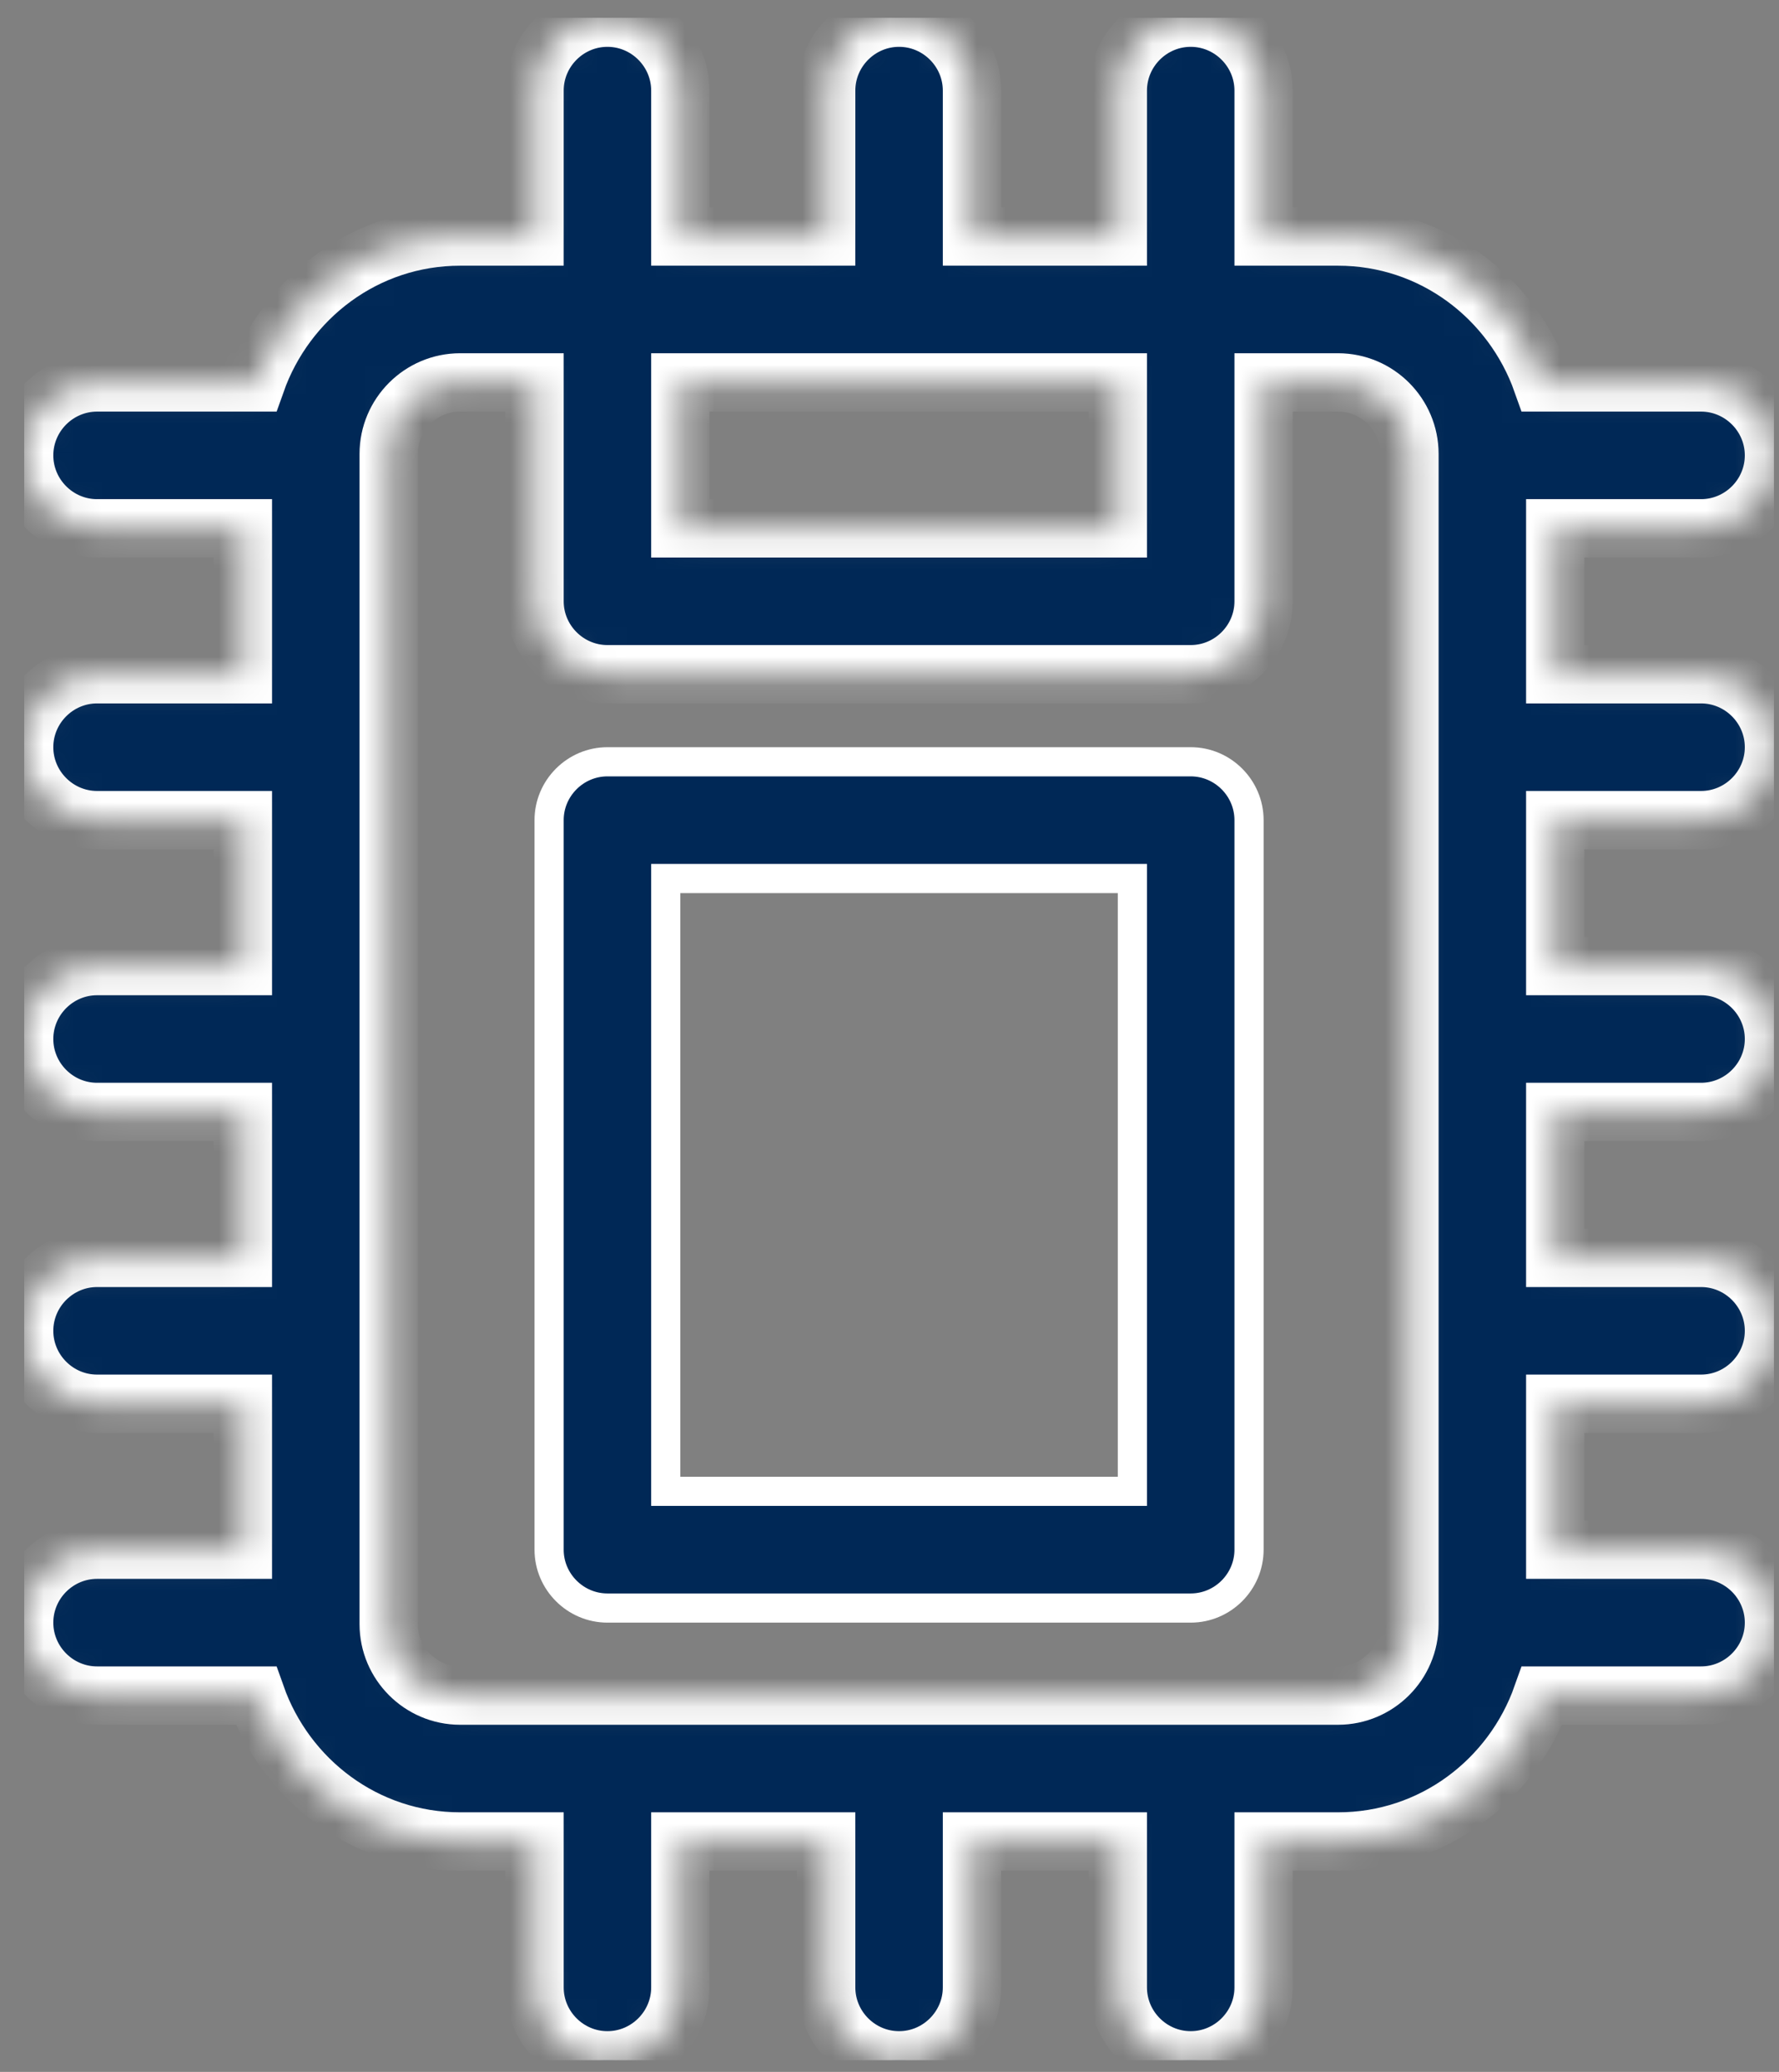
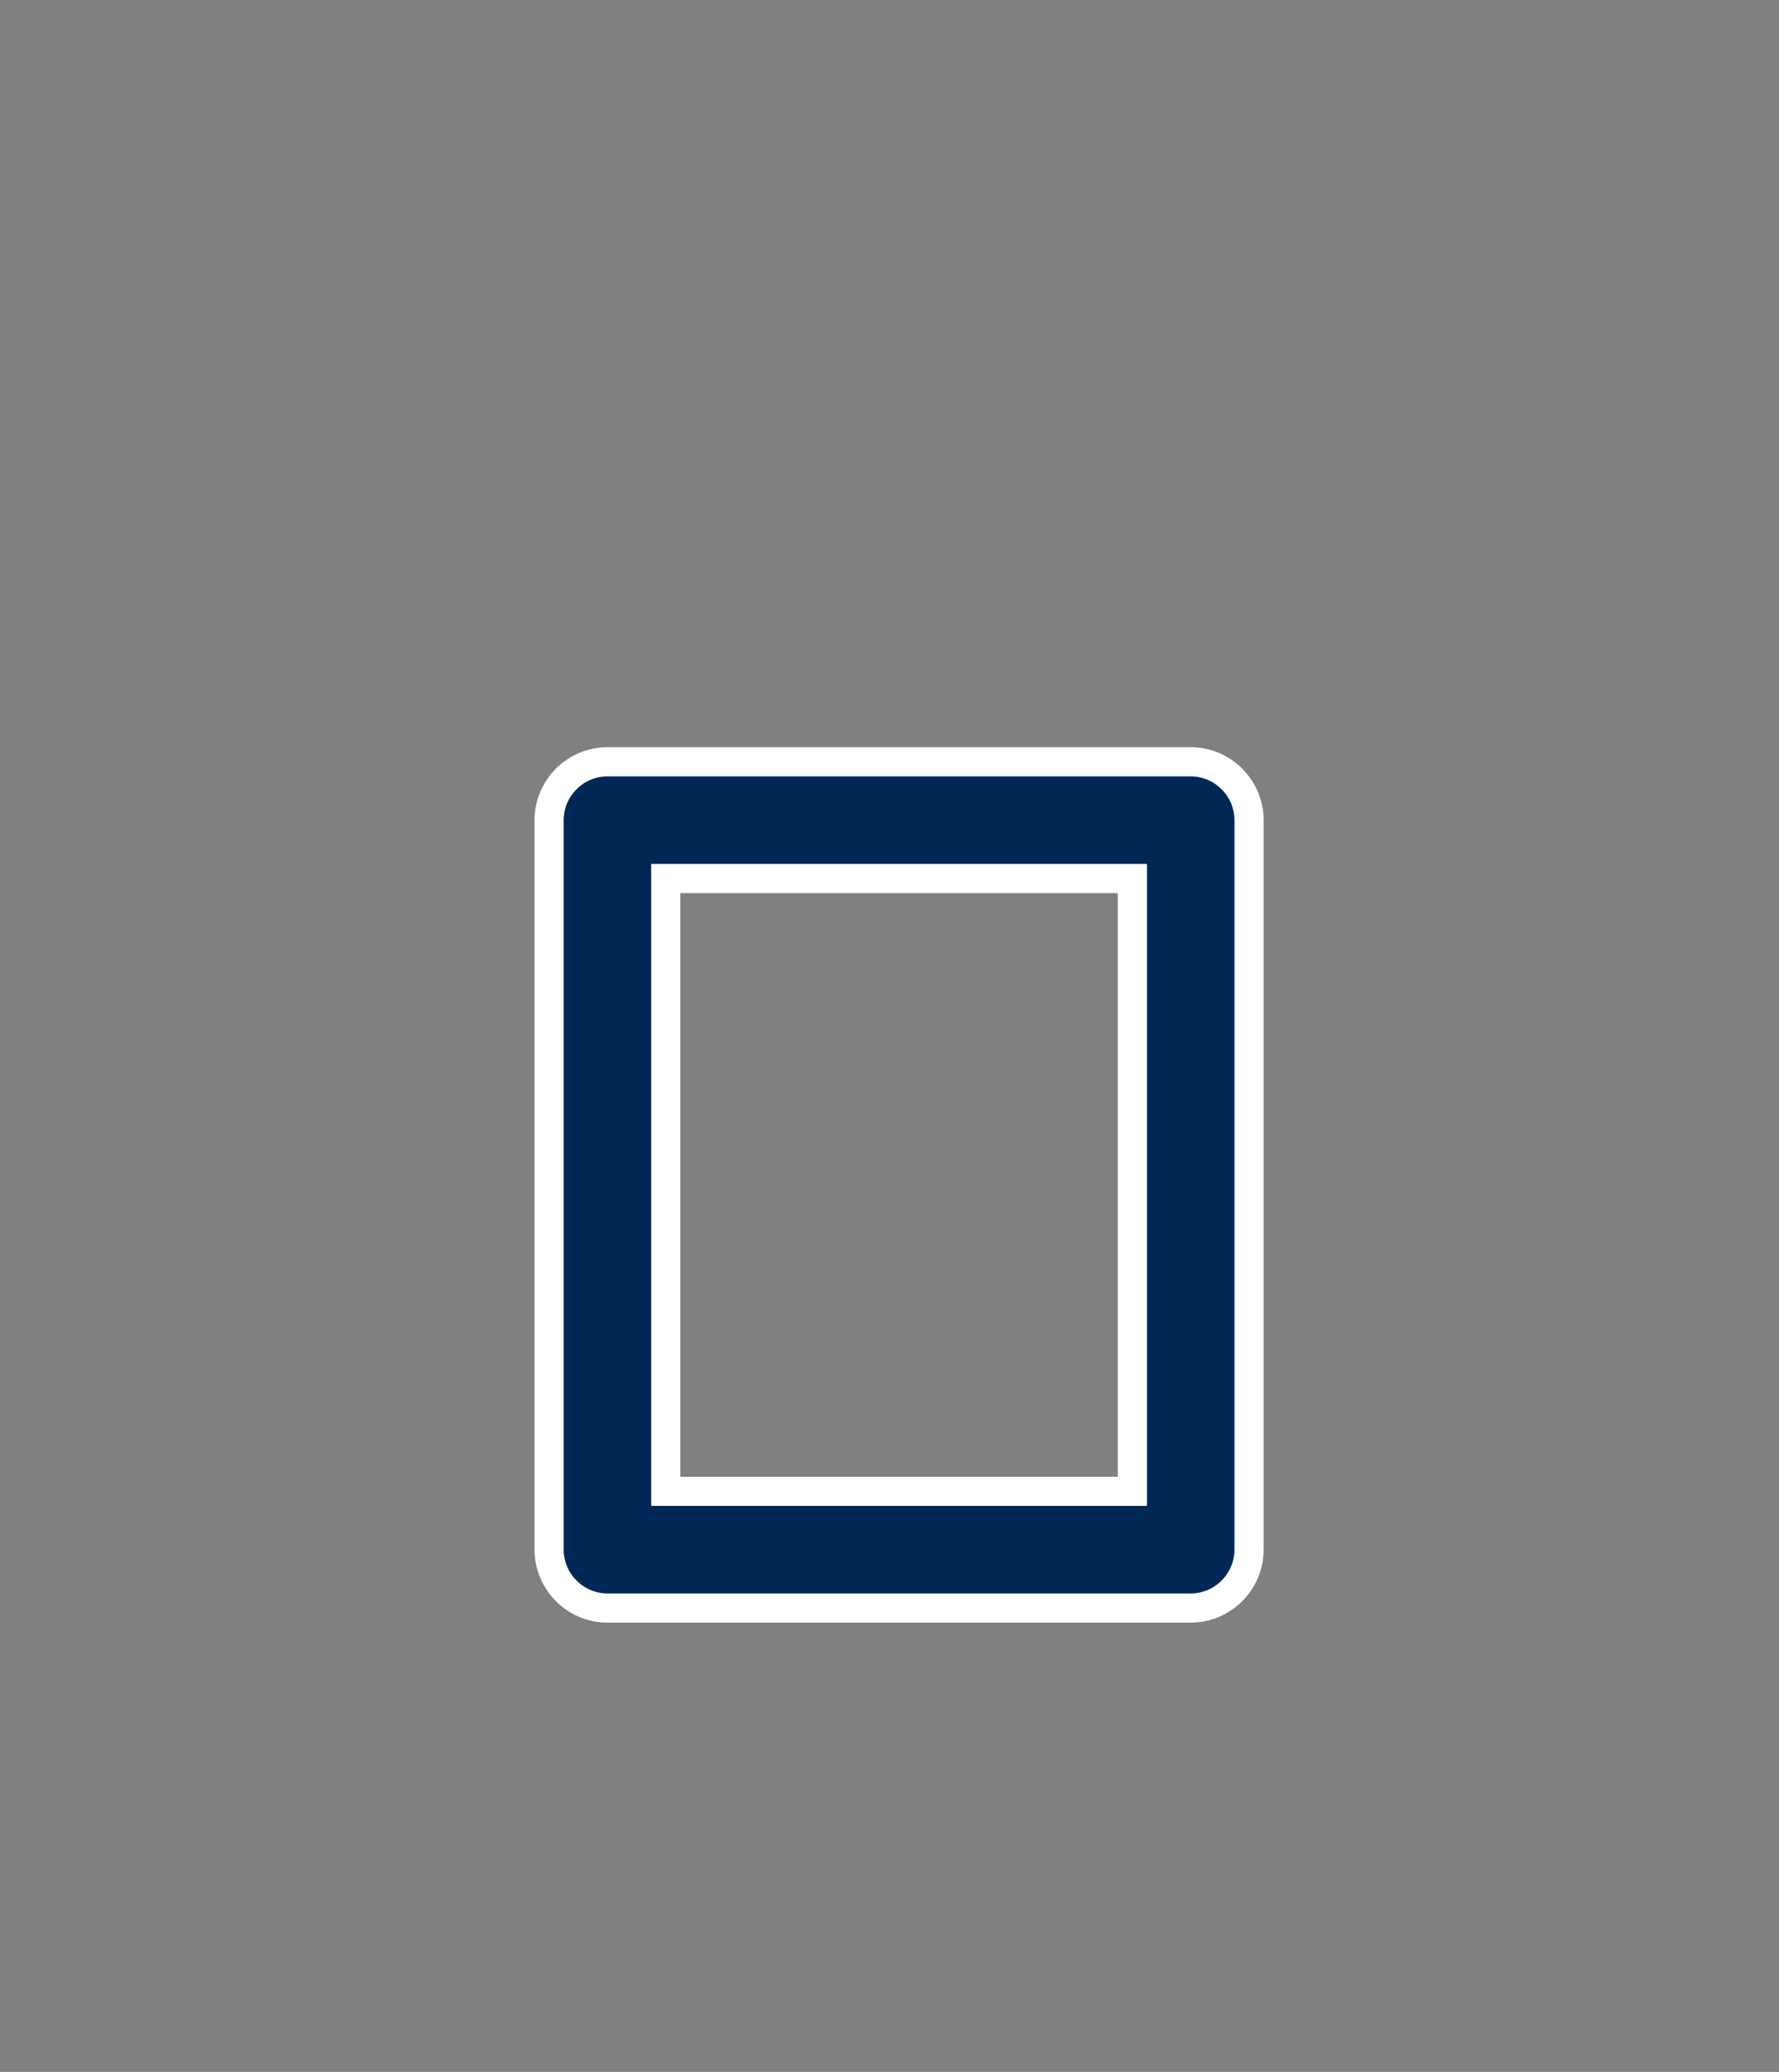
<svg xmlns="http://www.w3.org/2000/svg" width="61" height="71" viewBox="0 0 61 71" fill="none">
  <rect x="0" y="0" width="61" height="71" fill="#808080" stroke="none" />
  <g clip-path="url(#clip0_21017_1107)">
    <mask id="path-1-inside-1_21017_1107" fill="white">
-       <path d="M58.328 28.105C59.703 28.105 60.828 26.98 60.828 25.605C60.828 24.23 59.703 23.105 58.328 23.105H53.328V18.105H58.328C59.703 18.105 60.828 16.98 60.828 15.605C60.828 14.23 59.703 13.105 58.328 13.105H52.878C51.853 10.205 49.128 8.105 45.878 8.105H43.328V3.105C43.328 1.73 42.203 0.605 40.828 0.605C39.453 0.605 38.328 1.73 38.328 3.105V8.105H33.328V3.105C33.328 1.73 32.203 0.605 30.828 0.605C29.453 0.605 28.328 1.73 28.328 3.105V8.105H23.328V3.105C23.328 1.73 22.203 0.605 20.828 0.605C19.453 0.605 18.328 1.73 18.328 3.105V8.105H15.778C12.528 8.105 9.803 10.205 8.778 13.105H3.328C1.953 13.105 0.828 14.23 0.828 15.605C0.828 16.98 1.953 18.105 3.328 18.105H8.328V23.105H3.328C1.953 23.105 0.828 24.23 0.828 25.605C0.828 26.98 1.953 28.105 3.328 28.105H8.328V33.105H3.328C1.953 33.105 0.828 34.23 0.828 35.605C0.828 36.98 1.953 38.105 3.328 38.105H8.328V43.105H3.328C1.953 43.105 0.828 44.23 0.828 45.605C0.828 46.98 1.953 48.105 3.328 48.105H8.328V53.105H3.328C1.953 53.105 0.828 54.23 0.828 55.605C0.828 56.98 1.953 58.105 3.328 58.105H8.778C9.803 61.005 12.528 63.105 15.778 63.105H18.328V68.105C18.328 69.48 19.453 70.605 20.828 70.605C22.203 70.605 23.328 69.48 23.328 68.105V63.105H28.328V68.105C28.328 69.48 29.453 70.605 30.828 70.605C32.203 70.605 33.328 69.48 33.328 68.105V63.105H38.328V68.105C38.328 69.48 39.453 70.605 40.828 70.605C42.203 70.605 43.328 69.48 43.328 68.105V63.105H45.878C49.128 63.105 51.853 61.005 52.878 58.105H58.328C59.703 58.105 60.828 56.98 60.828 55.605C60.828 54.23 59.703 53.105 58.328 53.105H53.328V48.105H58.328C59.703 48.105 60.828 46.98 60.828 45.605C60.828 44.23 59.703 43.105 58.328 43.105H53.328V38.105H58.328C59.703 38.105 60.828 36.98 60.828 35.605C60.828 34.23 59.703 33.105 58.328 33.105H53.328V28.105H58.328ZM23.328 13.105H38.328V18.105H23.328V13.105ZM48.328 55.655C48.328 57.005 47.228 58.105 45.878 58.105H15.778C14.428 58.105 13.328 57.005 13.328 55.655V15.555C13.328 14.205 14.428 13.105 15.778 13.105H18.328V20.605C18.328 21.98 19.453 23.105 20.828 23.105H40.828C42.203 23.105 43.328 21.98 43.328 20.605V13.105H45.878C47.228 13.105 48.328 14.205 48.328 15.555V55.655Z" />
-     </mask>
-     <path d="M58.328 28.105C59.703 28.105 60.828 26.98 60.828 25.605C60.828 24.23 59.703 23.105 58.328 23.105H53.328V18.105H58.328C59.703 18.105 60.828 16.98 60.828 15.605C60.828 14.23 59.703 13.105 58.328 13.105H52.878C51.853 10.205 49.128 8.105 45.878 8.105H43.328V3.105C43.328 1.73 42.203 0.605 40.828 0.605C39.453 0.605 38.328 1.73 38.328 3.105V8.105H33.328V3.105C33.328 1.73 32.203 0.605 30.828 0.605C29.453 0.605 28.328 1.73 28.328 3.105V8.105H23.328V3.105C23.328 1.73 22.203 0.605 20.828 0.605C19.453 0.605 18.328 1.73 18.328 3.105V8.105H15.778C12.528 8.105 9.803 10.205 8.778 13.105H3.328C1.953 13.105 0.828 14.23 0.828 15.605C0.828 16.98 1.953 18.105 3.328 18.105H8.328V23.105H3.328C1.953 23.105 0.828 24.23 0.828 25.605C0.828 26.98 1.953 28.105 3.328 28.105H8.328V33.105H3.328C1.953 33.105 0.828 34.23 0.828 35.605C0.828 36.98 1.953 38.105 3.328 38.105H8.328V43.105H3.328C1.953 43.105 0.828 44.23 0.828 45.605C0.828 46.98 1.953 48.105 3.328 48.105H8.328V53.105H3.328C1.953 53.105 0.828 54.23 0.828 55.605C0.828 56.98 1.953 58.105 3.328 58.105H8.778C9.803 61.005 12.528 63.105 15.778 63.105H18.328V68.105C18.328 69.48 19.453 70.605 20.828 70.605C22.203 70.605 23.328 69.48 23.328 68.105V63.105H28.328V68.105C28.328 69.48 29.453 70.605 30.828 70.605C32.203 70.605 33.328 69.48 33.328 68.105V63.105H38.328V68.105C38.328 69.48 39.453 70.605 40.828 70.605C42.203 70.605 43.328 69.48 43.328 68.105V63.105H45.878C49.128 63.105 51.853 61.005 52.878 58.105H58.328C59.703 58.105 60.828 56.98 60.828 55.605C60.828 54.23 59.703 53.105 58.328 53.105H53.328V48.105H58.328C59.703 48.105 60.828 46.98 60.828 45.605C60.828 44.23 59.703 43.105 58.328 43.105H53.328V38.105H58.328C59.703 38.105 60.828 36.98 60.828 35.605C60.828 34.23 59.703 33.105 58.328 33.105H53.328V28.105H58.328ZM23.328 13.105H38.328V18.105H23.328V13.105ZM48.328 55.655C48.328 57.005 47.228 58.105 45.878 58.105H15.778C14.428 58.105 13.328 57.005 13.328 55.655V15.555C13.328 14.205 14.428 13.105 15.778 13.105H18.328V20.605C18.328 21.98 19.453 23.105 20.828 23.105H40.828C42.203 23.105 43.328 21.98 43.328 20.605V13.105H45.878C47.228 13.105 48.328 14.205 48.328 15.555V55.655Z" fill="#002856" stroke="white" stroke-width="2" mask="url(#path-1-inside-1_21017_1107)" />
+       </mask>
    <path d="M38.328 51.105H38.828V50.605V30.605V30.105H38.328H23.328H22.828V30.605V50.605V51.105H23.328H38.328ZM20.828 26.105H40.828C41.927 26.105 42.828 27.006 42.828 28.105V53.105C42.828 54.204 41.927 55.105 40.828 55.105H20.828C19.73 55.105 18.828 54.204 18.828 53.105V28.105C18.828 27.006 19.73 26.105 20.828 26.105Z" fill="#002856" stroke="white" />
  </g>
  <defs>
    <clipPath id="clip0_21017_1107">
      <rect width="60" height="70" fill="white" transform="translate(0.828 0.605)" />
    </clipPath>
  </defs>
</svg>